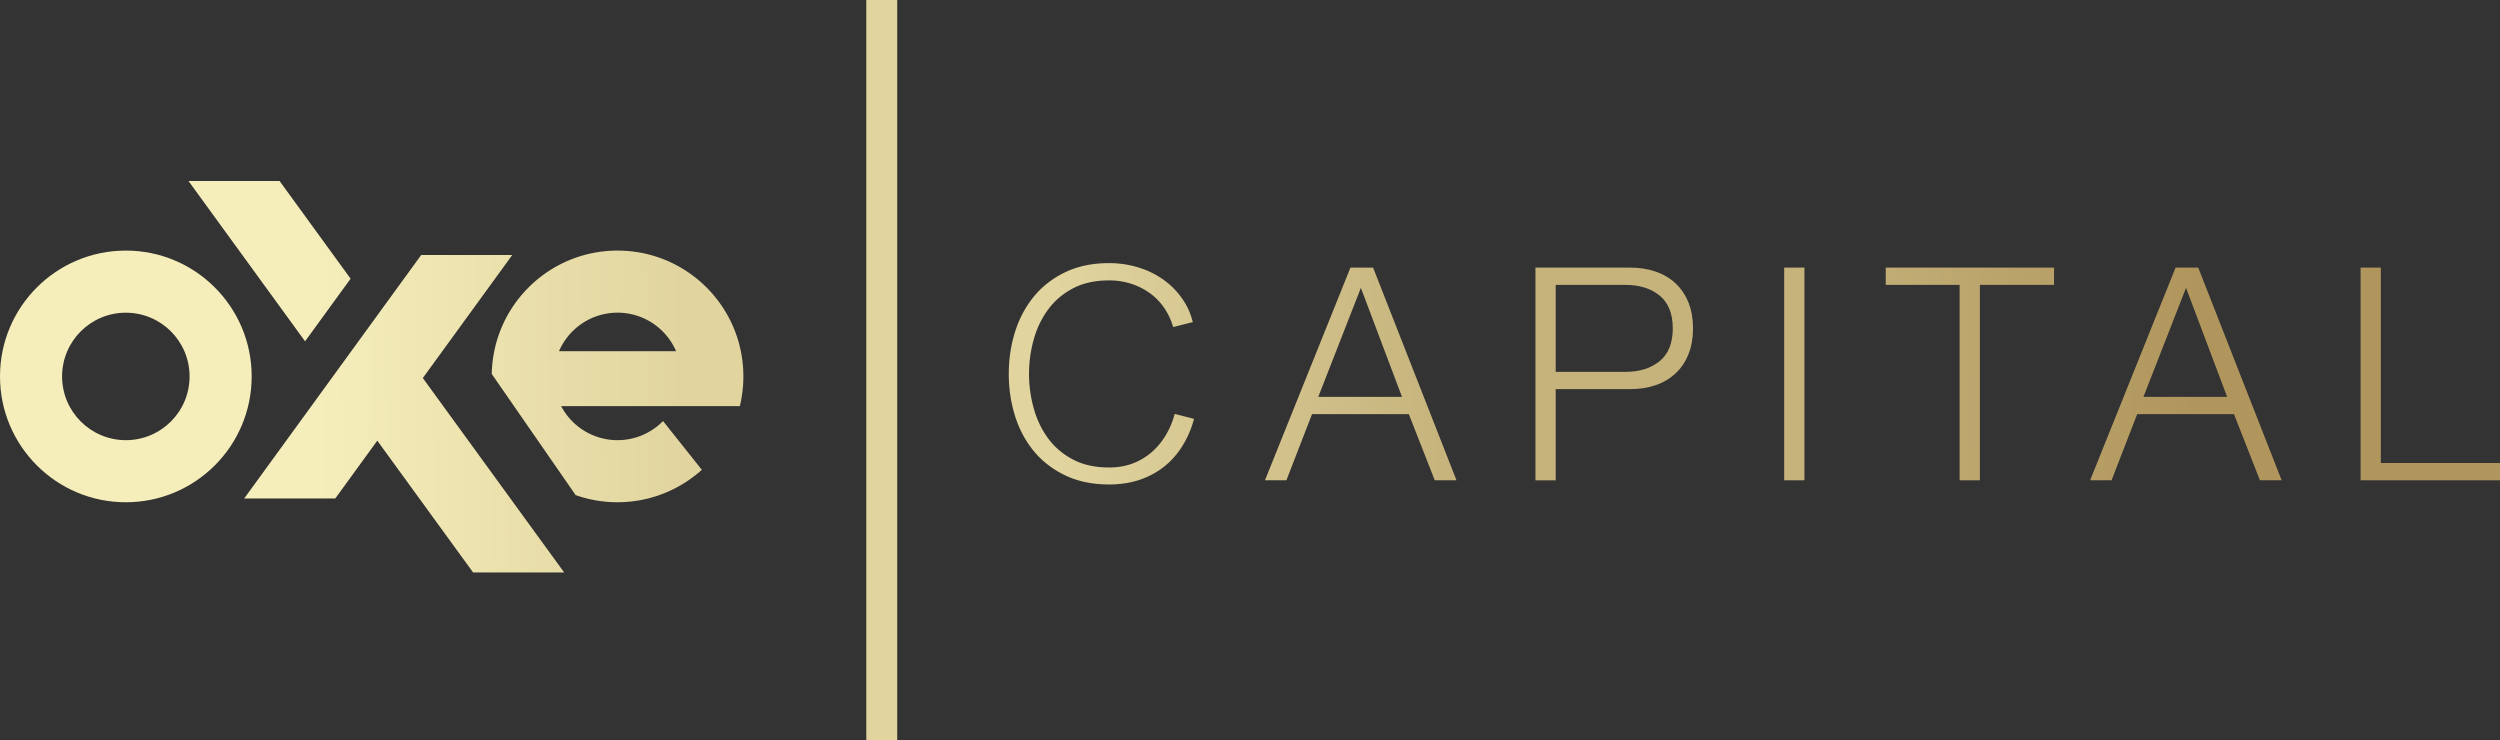
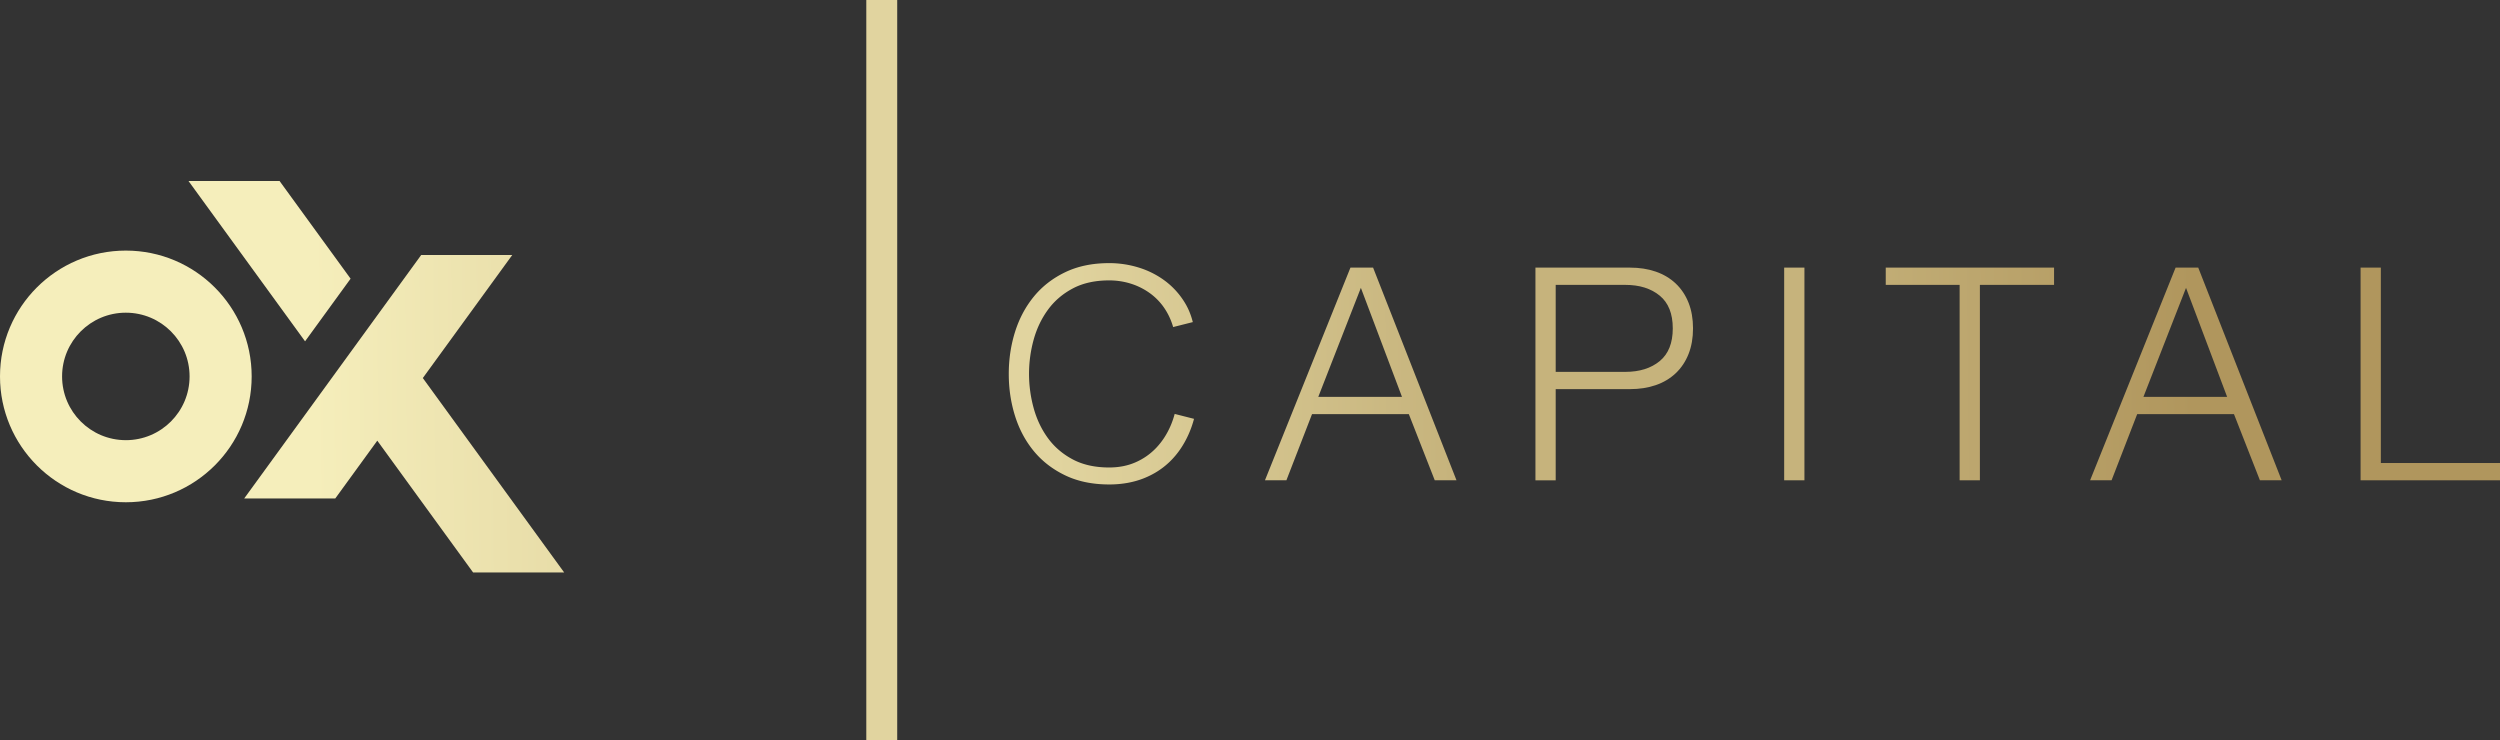
<svg xmlns="http://www.w3.org/2000/svg" xmlns:xlink="http://www.w3.org/1999/xlink" id="Layer_1" data-name="Layer 1" viewBox="0 0 9350.11 2769.06">
  <rect x="0" y="0" width="9350.11" height="2769.06" fill="#333333" stroke="none" />
  <defs>
    <style>.cls-1{fill:url(#goldet-2);}.cls-2{fill:url(#goldet-2-2);}.cls-3{fill:url(#goldet-2-3);}.cls-4{fill:url(#goldet-2-4);}.cls-5{fill:url(#goldet-2-5);}.cls-6{fill:url(#goldet-2-6);}.cls-7{fill:url(#goldet-2-7);}.cls-8{fill:url(#goldet-2-8);}.cls-9{fill:url(#goldet-2-9);}.cls-10{fill:url(#goldet-2-10);}.cls-11{fill:url(#goldet-2-11);}.cls-12{fill:url(#goldet-2-12);}</style>
    <linearGradient id="goldet-2" x1="-313.5" y1="1419.5" x2="9590.57" y2="1323.58" gradientUnits="userSpaceOnUse">
      <stop offset="0.01" stop-color="#f5eebb" />
      <stop offset="0.15" stop-color="#f5eebb" />
      <stop offset="0.29" stop-color="#e1d49f" />
      <stop offset="0.43" stop-color="#e1d49f" />
      <stop offset="0.58" stop-color="#c6b37c" />
      <stop offset="0.71" stop-color="#c6b37c" />
      <stop offset="0.86" stop-color="#b0965d" />
      <stop offset="1" stop-color="#b0965d" />
    </linearGradient>
    <linearGradient id="goldet-2-2" x1="1672.69" y1="3356.96" x2="11576.77" y2="3261.04" xlink:href="#goldet-2" />
    <linearGradient id="goldet-2-3" x1="1672.74" y1="3362.11" x2="11576.82" y2="3266.19" xlink:href="#goldet-2" />
    <linearGradient id="goldet-2-4" x1="-313.05" y1="1466.59" x2="9591.03" y2="1370.67" xlink:href="#goldet-2" />
    <linearGradient id="goldet-2-5" x1="-313" y1="1471.61" x2="9591.08" y2="1375.68" xlink:href="#goldet-2" />
    <linearGradient id="goldet-2-6" x1="1672.98" y1="3386.85" x2="11577.06" y2="3290.93" xlink:href="#goldet-2" />
    <linearGradient id="goldet-2-7" x1="-312.83" y1="1489.63" x2="9591.25" y2="1393.7" xlink:href="#goldet-2" />
    <linearGradient id="goldet-2-8" x1="1672.58" y1="3345.75" x2="11576.66" y2="3249.82" xlink:href="#goldet-2" />
    <linearGradient id="goldet-2-9" x1="1672.33" y1="3319.97" x2="11576.41" y2="3224.05" xlink:href="#goldet-2" />
    <linearGradient id="goldet-2-10" x1="-317.68" y1="988.77" x2="9586.4" y2="892.85" xlink:href="#goldet-2" />
    <linearGradient id="goldet-2-11" x1="-312.06" y1="1568.28" x2="9592.01" y2="1472.36" xlink:href="#goldet-2" />
    <linearGradient id="goldet-2-12" x1="1672.51" y1="3337.78" x2="11576.58" y2="3241.85" xlink:href="#goldet-2" />
  </defs>
  <title>OXE GOLD</title>
  <rect class="cls-1" x="3240.01" width="115.6" height="2769.06" />
  <path class="cls-2" d="M7036.62,2905.35l-319.75,795.49h80.21l95.82-247.34H7255l96.93,247.34h81.33l-312-795.49ZM6916.3,3388.88l159.31-407.77,153.76,407.77Z" transform="translate(-1985.88 -1904.53)" />
  <path class="cls-3" d="M8253.24,2965q-31.21-29.5-74.65-44.56t-96.93-15H7728.48v795.49h75.76V3359.91h277.42q53.48,0,96.93-15t74.65-44.56q31.17-29.52,47.9-71.87t16.71-95.81q0-53.48-16.71-95.81T8253.24,2965Zm-60.17,290.24q-49,40.09-128.12,40.1H7804.24V2970H8065q79.1,0,128.12,40.11t49,122.55Q8242.1,3215.1,8193.07,3255.19Z" transform="translate(-1985.88 -1904.53)" />
  <rect class="cls-4" x="6672.89" y="1000.82" width="75.76" height="795.49" />
  <polygon class="cls-5" points="7052.78 1065.44 7329.09 1065.44 7329.09 1796.31 7404.85 1796.31 7404.85 1065.44 7682.27 1065.44 7682.27 1000.82 7052.78 1000.82 7052.78 1065.44" />
  <path class="cls-6" d="M10122.72,2905.35,9803,3700.84h80.22L9979,3453.5h362.1l96.93,247.34h81.33l-312-795.49Zm-120.33,483.53,159.32-407.77,153.75,407.77Z" transform="translate(-1985.88 -1904.53)" />
  <polygon class="cls-7" points="8904.46 1731.69 8904.46 1000.82 8828.7 1000.82 8828.7 1796.31 9350.11 1796.31 9350.11 1731.69 8904.46 1731.69" />
  <path class="cls-8" d="M6363.69,3497.51q-20.05,46.24-52.36,80.77a237.45,237.45,0,0,1-76.87,54.59q-44.58,20.05-100.28,20.06-79.11,0-135.92-30.08t-93-79.66q-36.21-49.58-53.48-112.53a481.83,481.83,0,0,1,0-255.69q17.27-62.38,53.48-112t93-79.66q56.82-30.09,135.92-30.08a268.08,268.08,0,0,1,83,12.81,249,249,0,0,1,72.42,37.32,224.47,224.47,0,0,1,55.7,60.72,247.8,247.8,0,0,1,28.19,63.67l73.54-18.55c-6.69-26.81-16.77-51.36-30.43-73.53a289.07,289.07,0,0,0-73.53-80.77,321.35,321.35,0,0,0-98-49.58,373.17,373.17,0,0,0-110.86-16.71q-93.59,0-164.33,34T5852.31,3014q-46.8,57.39-70.19,132t-23.4,157.09q0,82.47,23.4,157.1t70.19,131.46q46.8,56.82,117.54,90.8t164.33,34q70.2,0,127.57-22.28t99.72-63.5q42.33-41.22,69.07-100.27A388,388,0,0,0,6451.6,3471l-72.36-18.4A320.28,320.28,0,0,1,6363.69,3497.51Z" transform="translate(-1985.88 -1904.53)" />
  <path class="cls-9" d="M2456.5,2841.75c-259.92,0-470.62,210.7-470.62,470.62S2196.58,3783,2456.5,3783s470.63-210.71,470.63-470.63S2716.42,2841.75,2456.5,2841.75Zm0,709c-131.67,0-238.41-106.74-238.41-238.42S2324.83,3074,2456.5,3074s238.42,106.74,238.42,238.41S2588.18,3550.79,2456.5,3550.79Z" transform="translate(-1985.88 -1904.53)" />
  <polygon class="cls-10" points="1311.22 1042.29 1045.62 676.97 705.02 676.97 1140.93 1276.54 1311.22 1042.29" />
  <polygon class="cls-11" points="1915.91 953.67 1575.31 953.67 913.26 1864.37 1253.86 1864.37 1411.07 1648.11 1769.53 2141.16 2110.12 2141.16 1581.36 1413.86 1915.91 953.67" />
-   <path class="cls-12" d="M4295.54,2841.75c-256.83,0-465.58,205.73-470.51,461.38l313.81,453.11a470.71,470.71,0,0,0,471.93-94.61l-145.13-182.38a238.24,238.24,0,0,1-381.05-55.79h668.35a474,474,0,0,0,3.77-205.34C4713.06,3003.37,4523.17,2841.75,4295.54,2841.75Zm-219,376.37c36.54-84.79,120.83-144.16,219-144.16s182.48,59.37,219,144.16Z" transform="translate(-1985.88 -1904.53)" />
</svg>